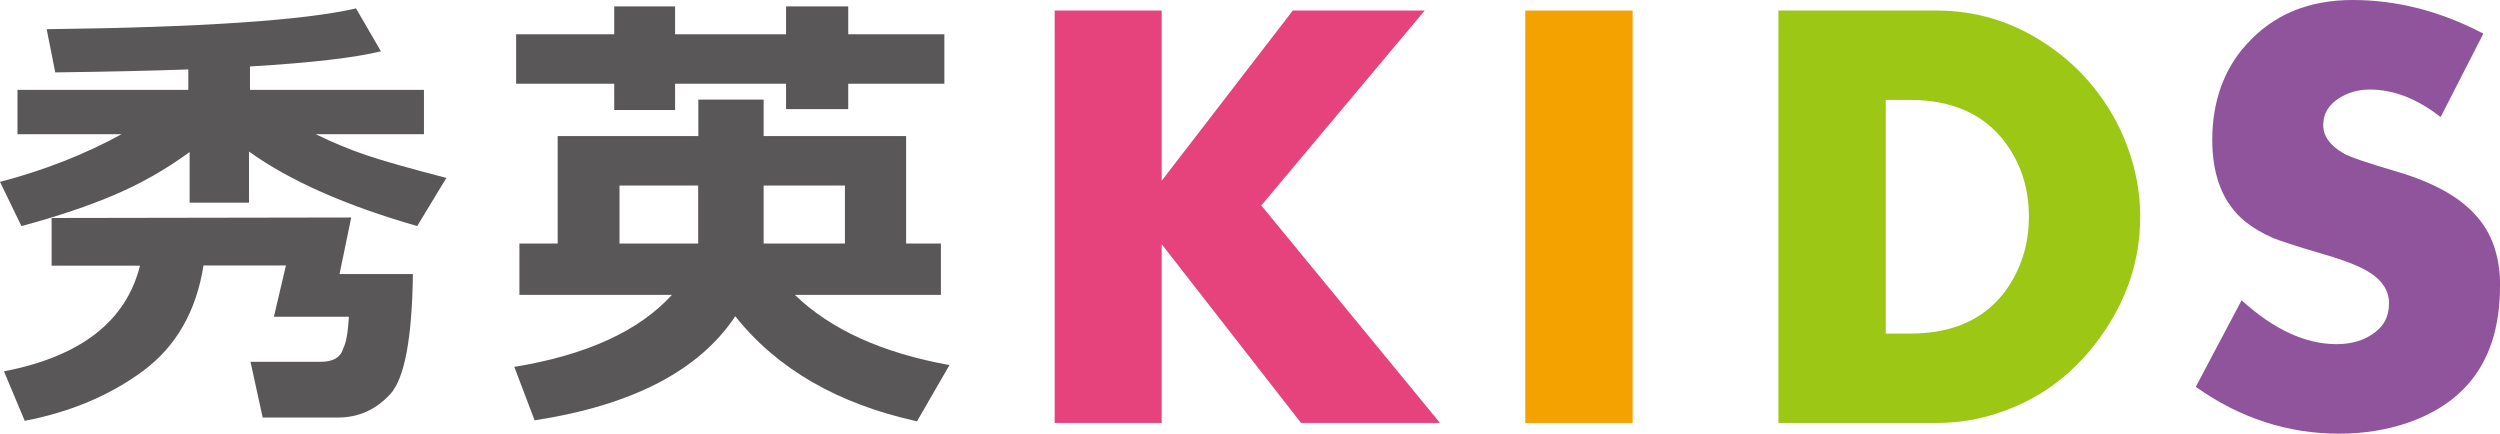
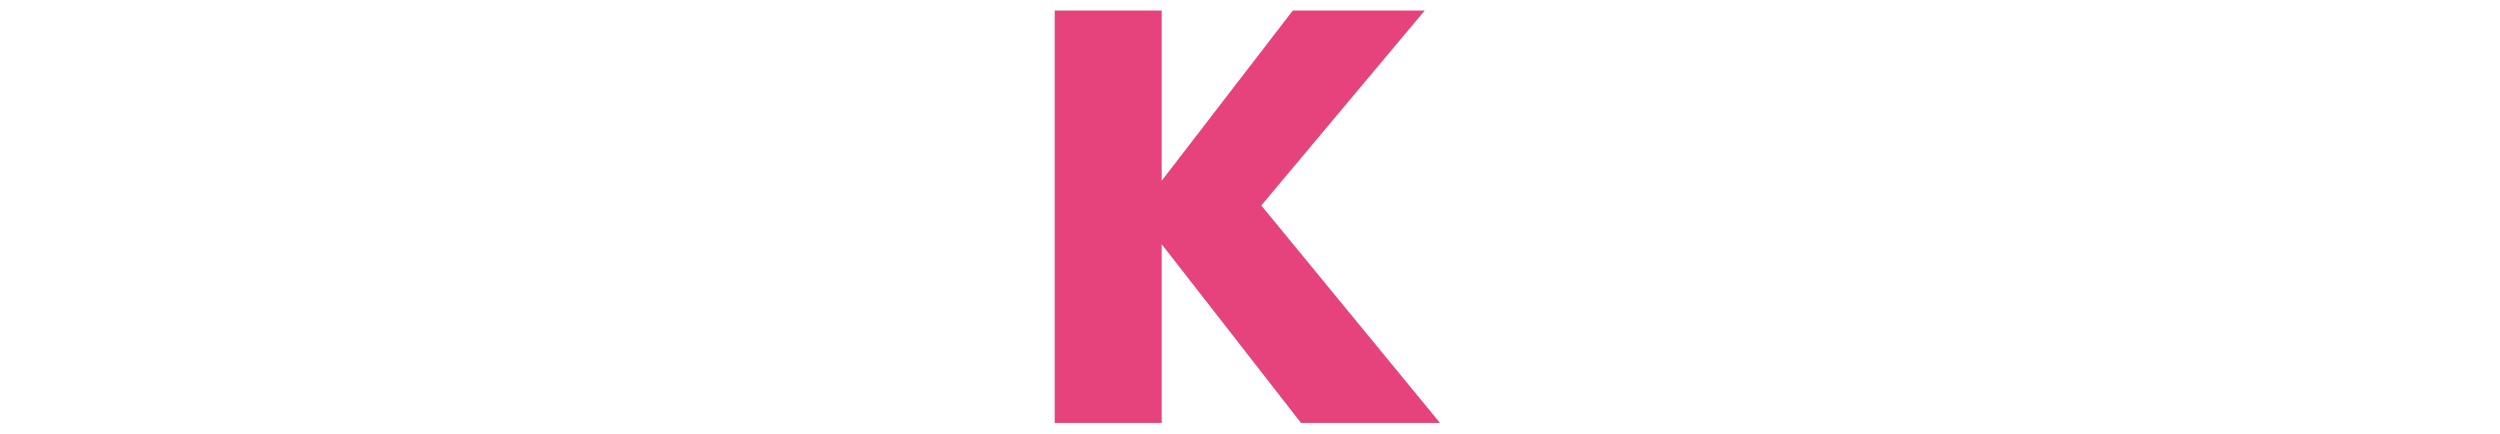
<svg xmlns="http://www.w3.org/2000/svg" id="_レイヤー_2" viewBox="0 0 151.61 26.3">
  <defs>
    <style>.cls-1{fill:#595757;}.cls-2{fill:#e6437d;}.cls-3{fill:#9cc715;}.cls-4{fill:#f4a200;}.cls-5{fill:#90549d;}</style>
  </defs>
  <g id="_レイヤー_1-2">
-     <path class="cls-1" d="M11.5,9.22c-1.42,1.04-2.93,1.9-4.52,2.58s-3.48,1.32-5.68,1.91l-1.3-2.68c2.67-.7,5.13-1.66,7.37-2.89H1.06v-2.69h10.36s0-1.24,0-1.24c-2.21.08-4.9.14-8.07.18l-.52-2.62c9.33-.11,15.59-.53,18.76-1.26l1.51,2.6c-1.58.39-4.23.7-7.94.92v1.42s10.55,0,10.55,0v2.69h-6.56c1,.49,2.03.92,3.06,1.27,1.04.35,2.66.81,4.86,1.38l-1.77,2.92c-4.34-1.25-7.74-2.75-10.2-4.52v3.1h-3.6v-3.07ZM12.34,16.11c-.44,2.77-1.66,4.9-3.67,6.39-2.01,1.48-4.4,2.49-7.17,3.02l-1.26-3c4.66-.9,7.41-3.04,8.25-6.41H3.13v-2.89s18.17-.03,18.17-.03l-.71,3.43h4.45c-.05,3.91-.51,6.33-1.37,7.28-.87.94-1.92,1.42-3.16,1.42h-4.58s-.74-3.38-.74-3.38h4.28c.74,0,1.19-.27,1.34-.8.18-.33.29-.97.35-1.93h-4.55s.73-3.11.73-3.11h-5Z" />
-     <path class="cls-1" d="M44.59,19.18c-2.19,3.29-6.24,5.4-12.17,6.31l-1.23-3.24c4.37-.72,7.56-2.17,9.56-4.37h-9.25v-3.11h2.32s0-6.52,0-6.52h8.53s0-2.21,0-2.21h3.96v2.21s8.64,0,8.64,0v6.52s2.11,0,2.11,0v3.11h-8.86c2.17,2.1,5.29,3.52,9.38,4.26l-1.97,3.41c-4.81-1.06-8.48-3.18-11.01-6.36ZM57.27,5.08h-5.83s0,1.54,0,1.54h-3.77v-1.54s-6.73,0-6.73,0v1.59h-3.69v-1.59s-5.95,0-5.95,0v-3h5.95s0-1.69,0-1.69h3.69v1.69s6.73,0,6.73,0V.39h3.77v1.69s5.83,0,5.83,0v3ZM42.34,14.77v-3.52s-4.77,0-4.77,0v3.52s4.77,0,4.77,0ZM46.31,11.25v3.52s4.93,0,4.93,0v-3.52s-4.93,0-4.93,0Z" />
    <path class="cls-2" d="M87.31,25.65h-8.41s-8.45-10.84-8.45-10.84v10.84s-6.49,0-6.49,0V.64s6.49,0,6.49,0v10.32s7.95-10.32,7.95-10.32h8s-9.91,11.82-9.91,11.82l10.83,13.18Z" />
-     <path class="cls-4" d="M99.01,25.65h-6.51s0-25.01,0-25.01h6.51s0,25.01,0,25.01Z" />
-     <path class="cls-3" d="M129.79,13.13c0,2.61-.79,5.02-2.36,7.23-1.57,2.22-3.57,3.75-6.03,4.61-1.29.46-2.61.68-3.95.68h-9.6s0-25.01,0-25.01h9.6c2.34,0,4.52.65,6.51,1.95,1.97,1.28,3.48,2.98,4.54,5.1.85,1.77,1.29,3.58,1.29,5.44ZM123.04,13.13c0-1.72-.49-3.22-1.45-4.51-1.28-1.7-3.2-2.56-5.75-2.56h-1.48s0,14.17,0,14.17h1.48c2.57,0,4.48-.86,5.75-2.55.96-1.31,1.45-2.81,1.45-4.55Z" />
-     <path class="cls-5" d="M151.61,17.35c0,4.23-1.85,6.98-5.57,8.28-1.29.44-2.68.67-4.18.67-3.12,0-6.02-.94-8.7-2.84l2.78-5.25c1.96,1.78,3.88,2.66,5.75,2.66.85,0,1.57-.19,2.16-.59.69-.44,1.03-1.07,1.03-1.88,0-.75-.39-1.37-1.14-1.85-.57-.38-1.51-.75-2.85-1.14-1.62-.47-2.63-.81-3.05-.98-.66-.29-1.22-.62-1.69-1-1.33-1.09-1.99-2.75-1.99-4.97s.68-4.25,2.07-5.76C137.84.9,139.98,0,142.68,0c2.7,0,5.35.69,7.92,2.04l-2.59,5.06c-1.42-1.11-2.85-1.67-4.3-1.67-.69,0-1.32.18-1.87.53-.63.41-.95.94-.95,1.62s.41,1.24,1.23,1.72c.37.22,1.48.59,3.31,1.13,2.31.69,3.94,1.64,4.92,2.87.85,1.05,1.27,2.41,1.27,4.06Z" />
  </g>
</svg>